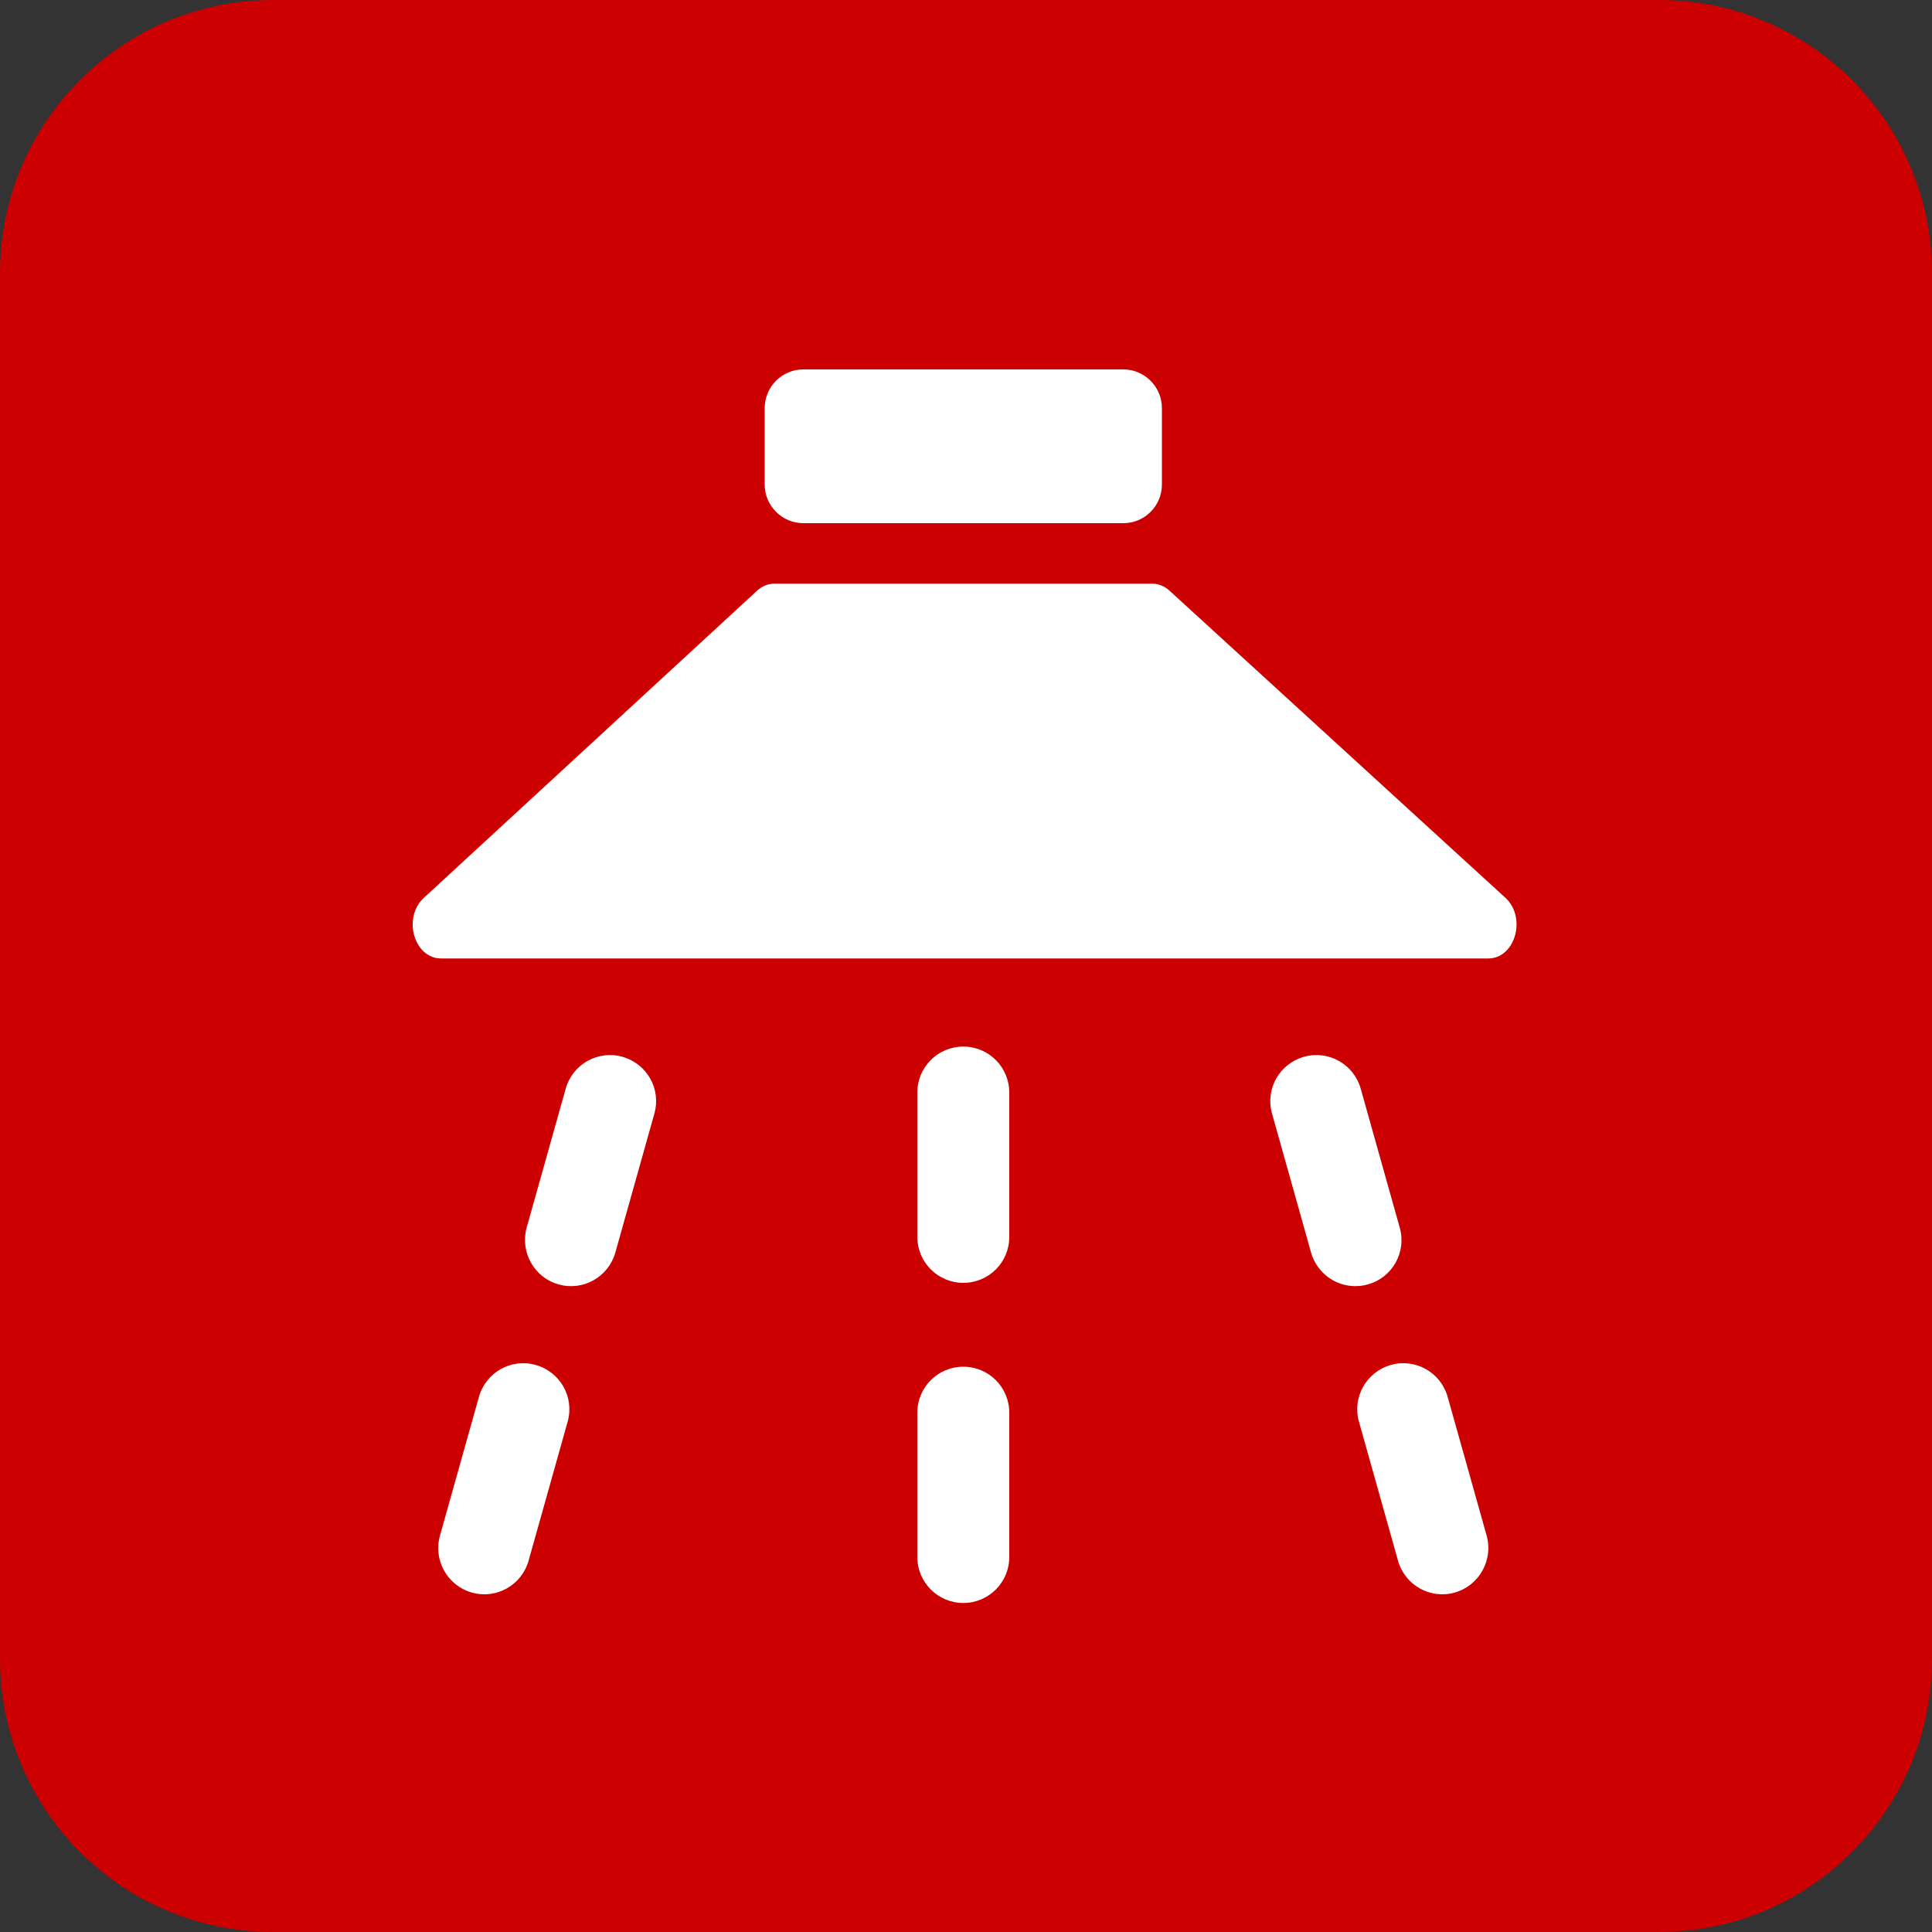
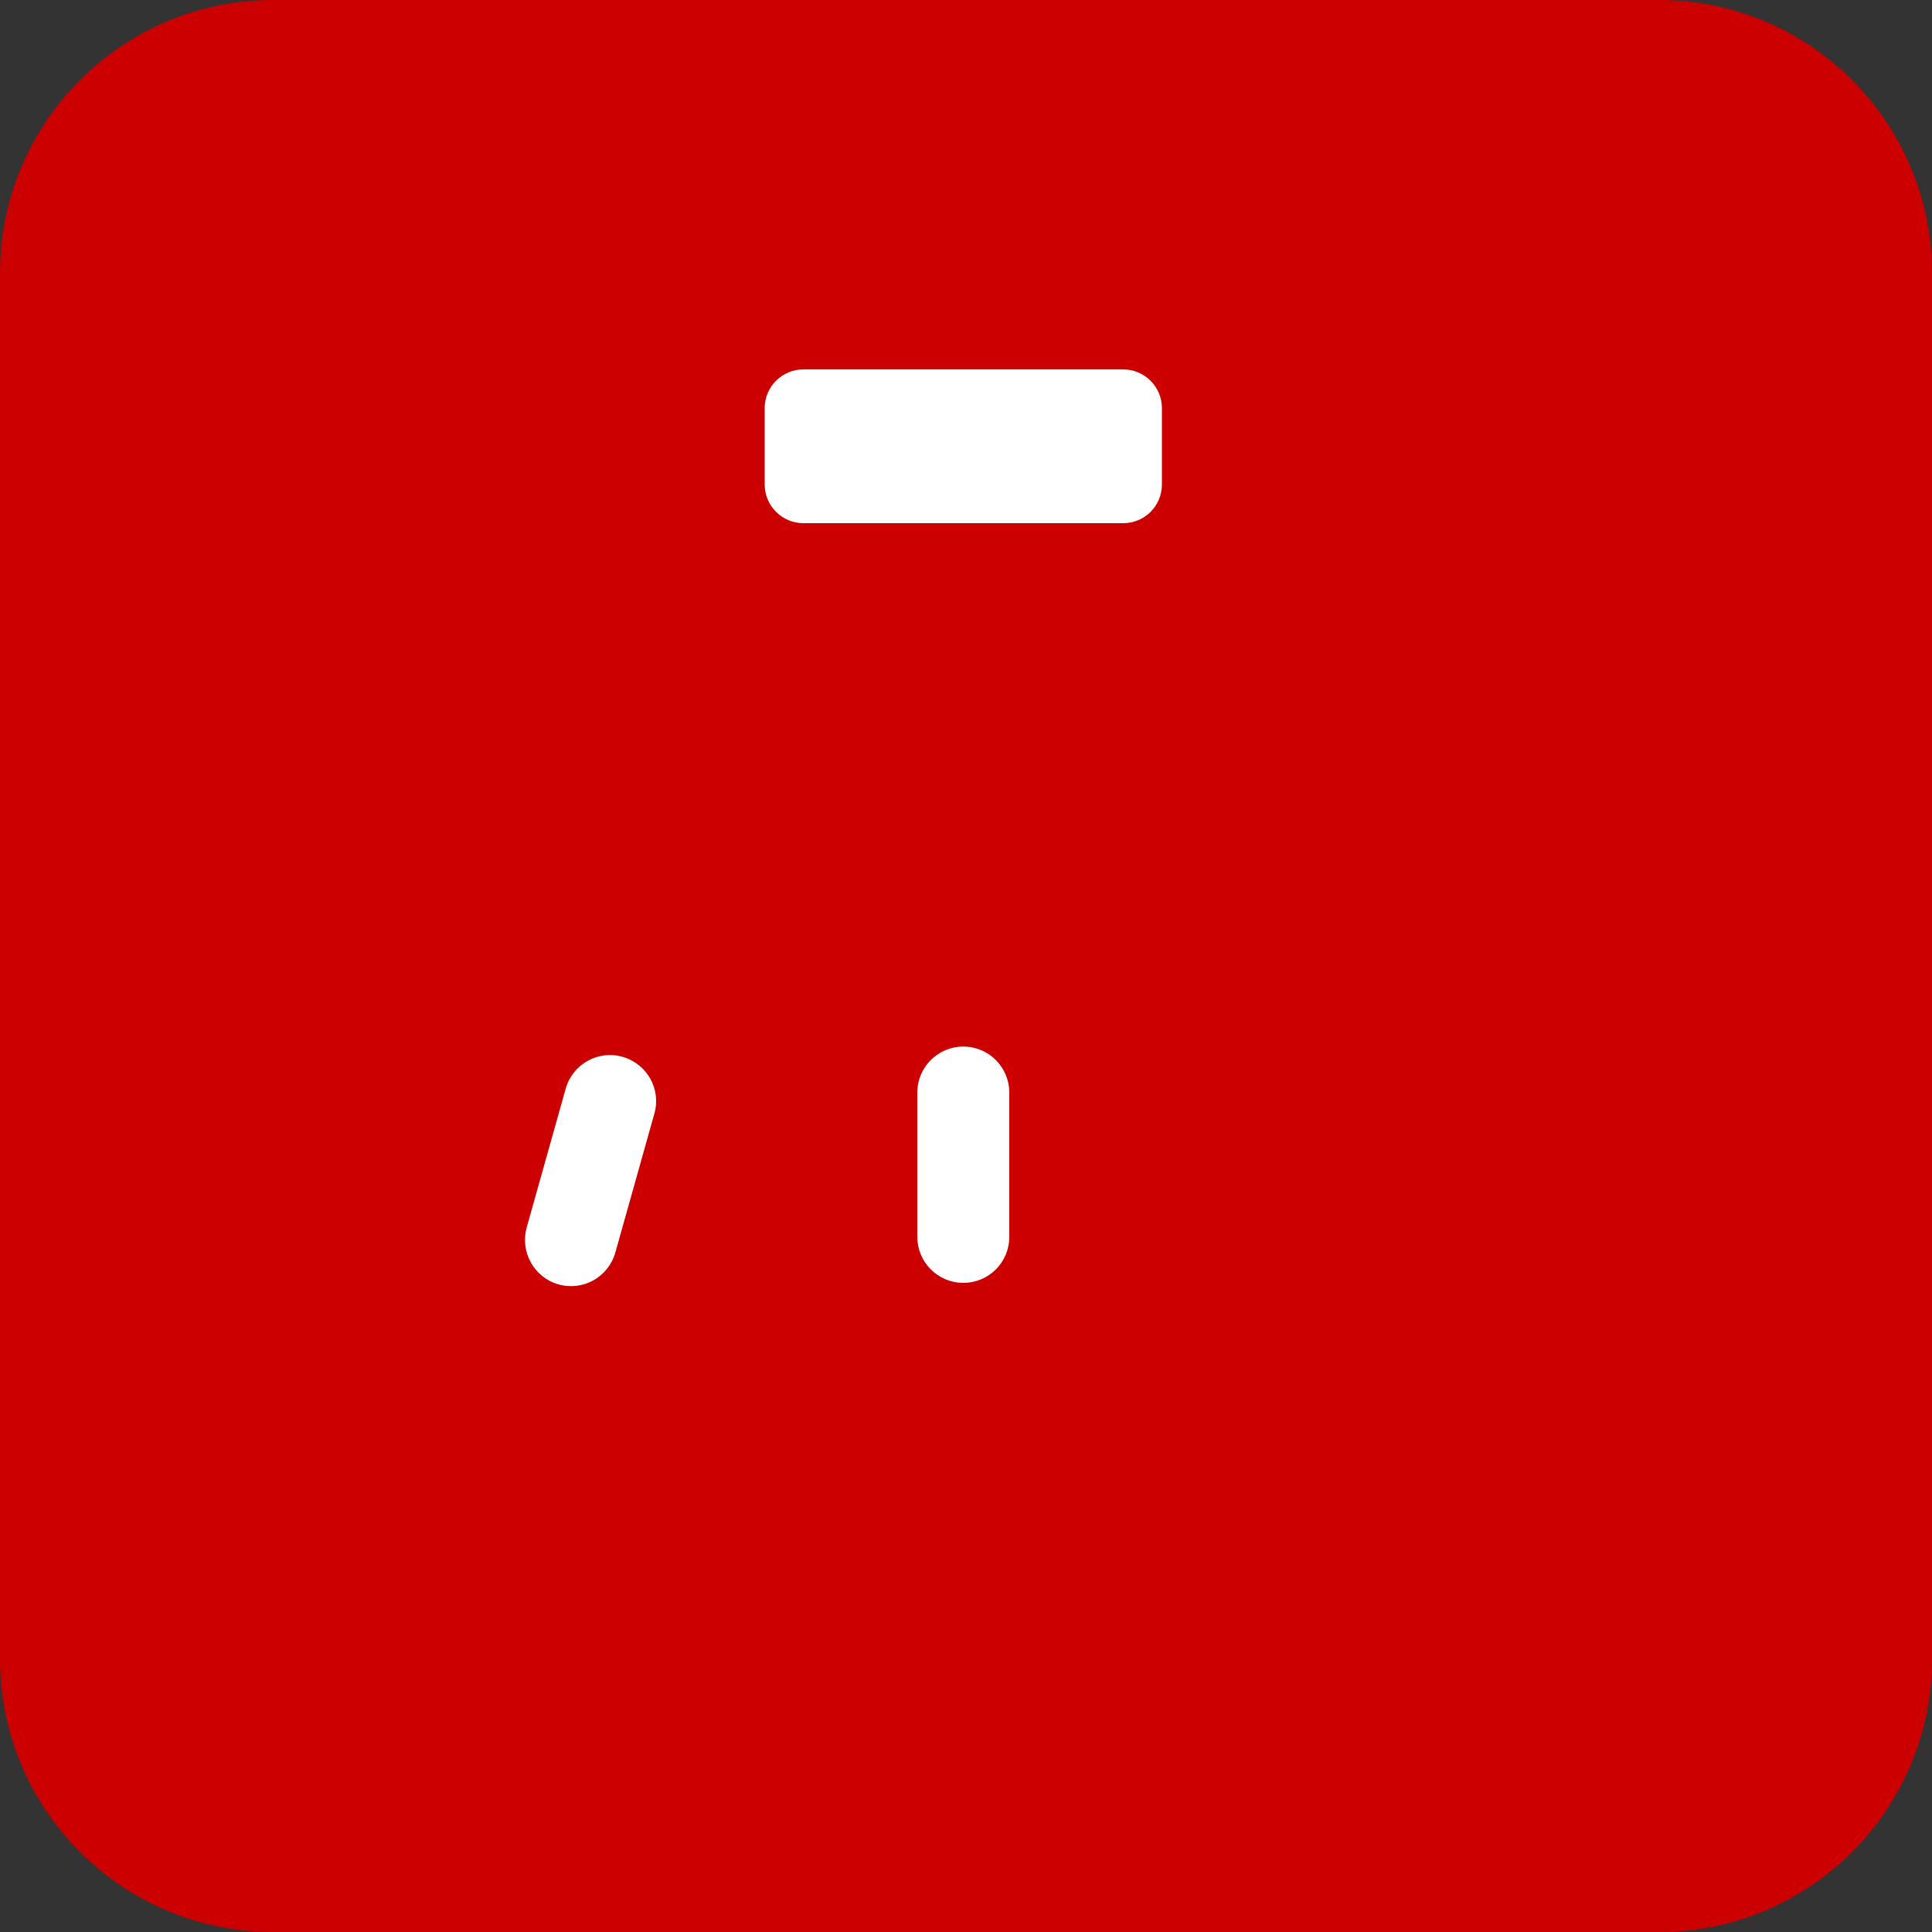
<svg xmlns="http://www.w3.org/2000/svg" version="1.1" id="Слой_1" x="0px" y="0px" viewBox="0 0 100 100" style="enable-background:new 0 0 100 100;" xml:space="preserve">
  <rect x="0" y="0" width="100" height="100" fill="#333333" stroke="none" />
  <style type="text/css"> .st0{fill:#CC0000;} .st1{fill:#FFFFFF;} </style>
  <g>
    <path class="st0" d="M85.86,100H14.14C6.33,100,0,93.67,0,85.86V14.14C0,6.33,6.33,0,14.14,0h71.72C93.67,0,100,6.33,100,14.14 v71.72C100,93.67,93.67,100,85.86,100z" />
    <g>
      <path class="st1" d="M58.14,27.08H41.58c-1.1,0-2-0.9-2-2v-3.96c0-1.1,0.9-2,2-2h16.56c1.1,0,2,0.9,2,2v3.96 C60.14,26.19,59.24,27.08,58.14,27.08z" />
-       <path class="st1" d="M77.03,49.61h-54.2c-1.4,0-2-2.11-0.9-3.13l17.25-15.9c0.26-0.24,0.57-0.37,0.9-0.37h19.56 c0.32,0,0.64,0.13,0.89,0.36l17.39,15.9C79.03,47.49,78.43,49.61,77.03,49.61z" />
      <g>
        <path class="st1" d="M49.86,66.4L49.86,66.4c-1.32,0-2.38-1.07-2.38-2.38v-7.47c0-1.32,1.07-2.38,2.38-2.38h0 c1.32,0,2.38,1.07,2.38,2.38v7.47C52.24,65.34,51.18,66.4,49.86,66.4z" />
-         <path class="st1" d="M49.86,82.97L49.86,82.97c-1.32,0-2.38-1.07-2.38-2.38v-7.47c0-1.32,1.07-2.38,2.38-2.38h0 c1.32,0,2.38,1.07,2.38,2.38v7.47C52.24,81.9,51.18,82.97,49.86,82.97z" />
      </g>
      <g>
-         <path class="st1" d="M70.8,66.48L70.8,66.48c-1.27,0.36-2.58-0.38-2.94-1.65l-2.02-7.19c-0.36-1.27,0.38-2.58,1.65-2.94l0,0 c1.27-0.36,2.58,0.38,2.94,1.65l2.02,7.19C72.81,64.81,72.07,66.13,70.8,66.48z" />
-         <path class="st1" d="M75.3,82.43L75.3,82.43c-1.27,0.36-2.58-0.38-2.94-1.65l-2.02-7.19c-0.36-1.27,0.38-2.58,1.65-2.94l0,0 c1.27-0.36,2.58,0.38,2.94,1.65l2.02,7.19C77.3,80.75,76.56,82.07,75.3,82.43z" />
-       </g>
+         </g>
      <g>
        <path class="st1" d="M28.91,66.48L28.91,66.48c1.27,0.36,2.58-0.38,2.94-1.65l2.02-7.19c0.36-1.27-0.38-2.58-1.65-2.94l0,0 c-1.27-0.36-2.58,0.38-2.94,1.65l-2.02,7.19C26.91,64.81,27.65,66.13,28.91,66.48z" />
-         <path class="st1" d="M24.42,82.43L24.42,82.43c1.27,0.36,2.58-0.38,2.94-1.65l2.02-7.19c0.36-1.27-0.38-2.58-1.65-2.94h0 c-1.27-0.36-2.58,0.38-2.94,1.65l-2.02,7.19C22.42,80.75,23.15,82.07,24.42,82.43z" />
      </g>
    </g>
  </g>
</svg>